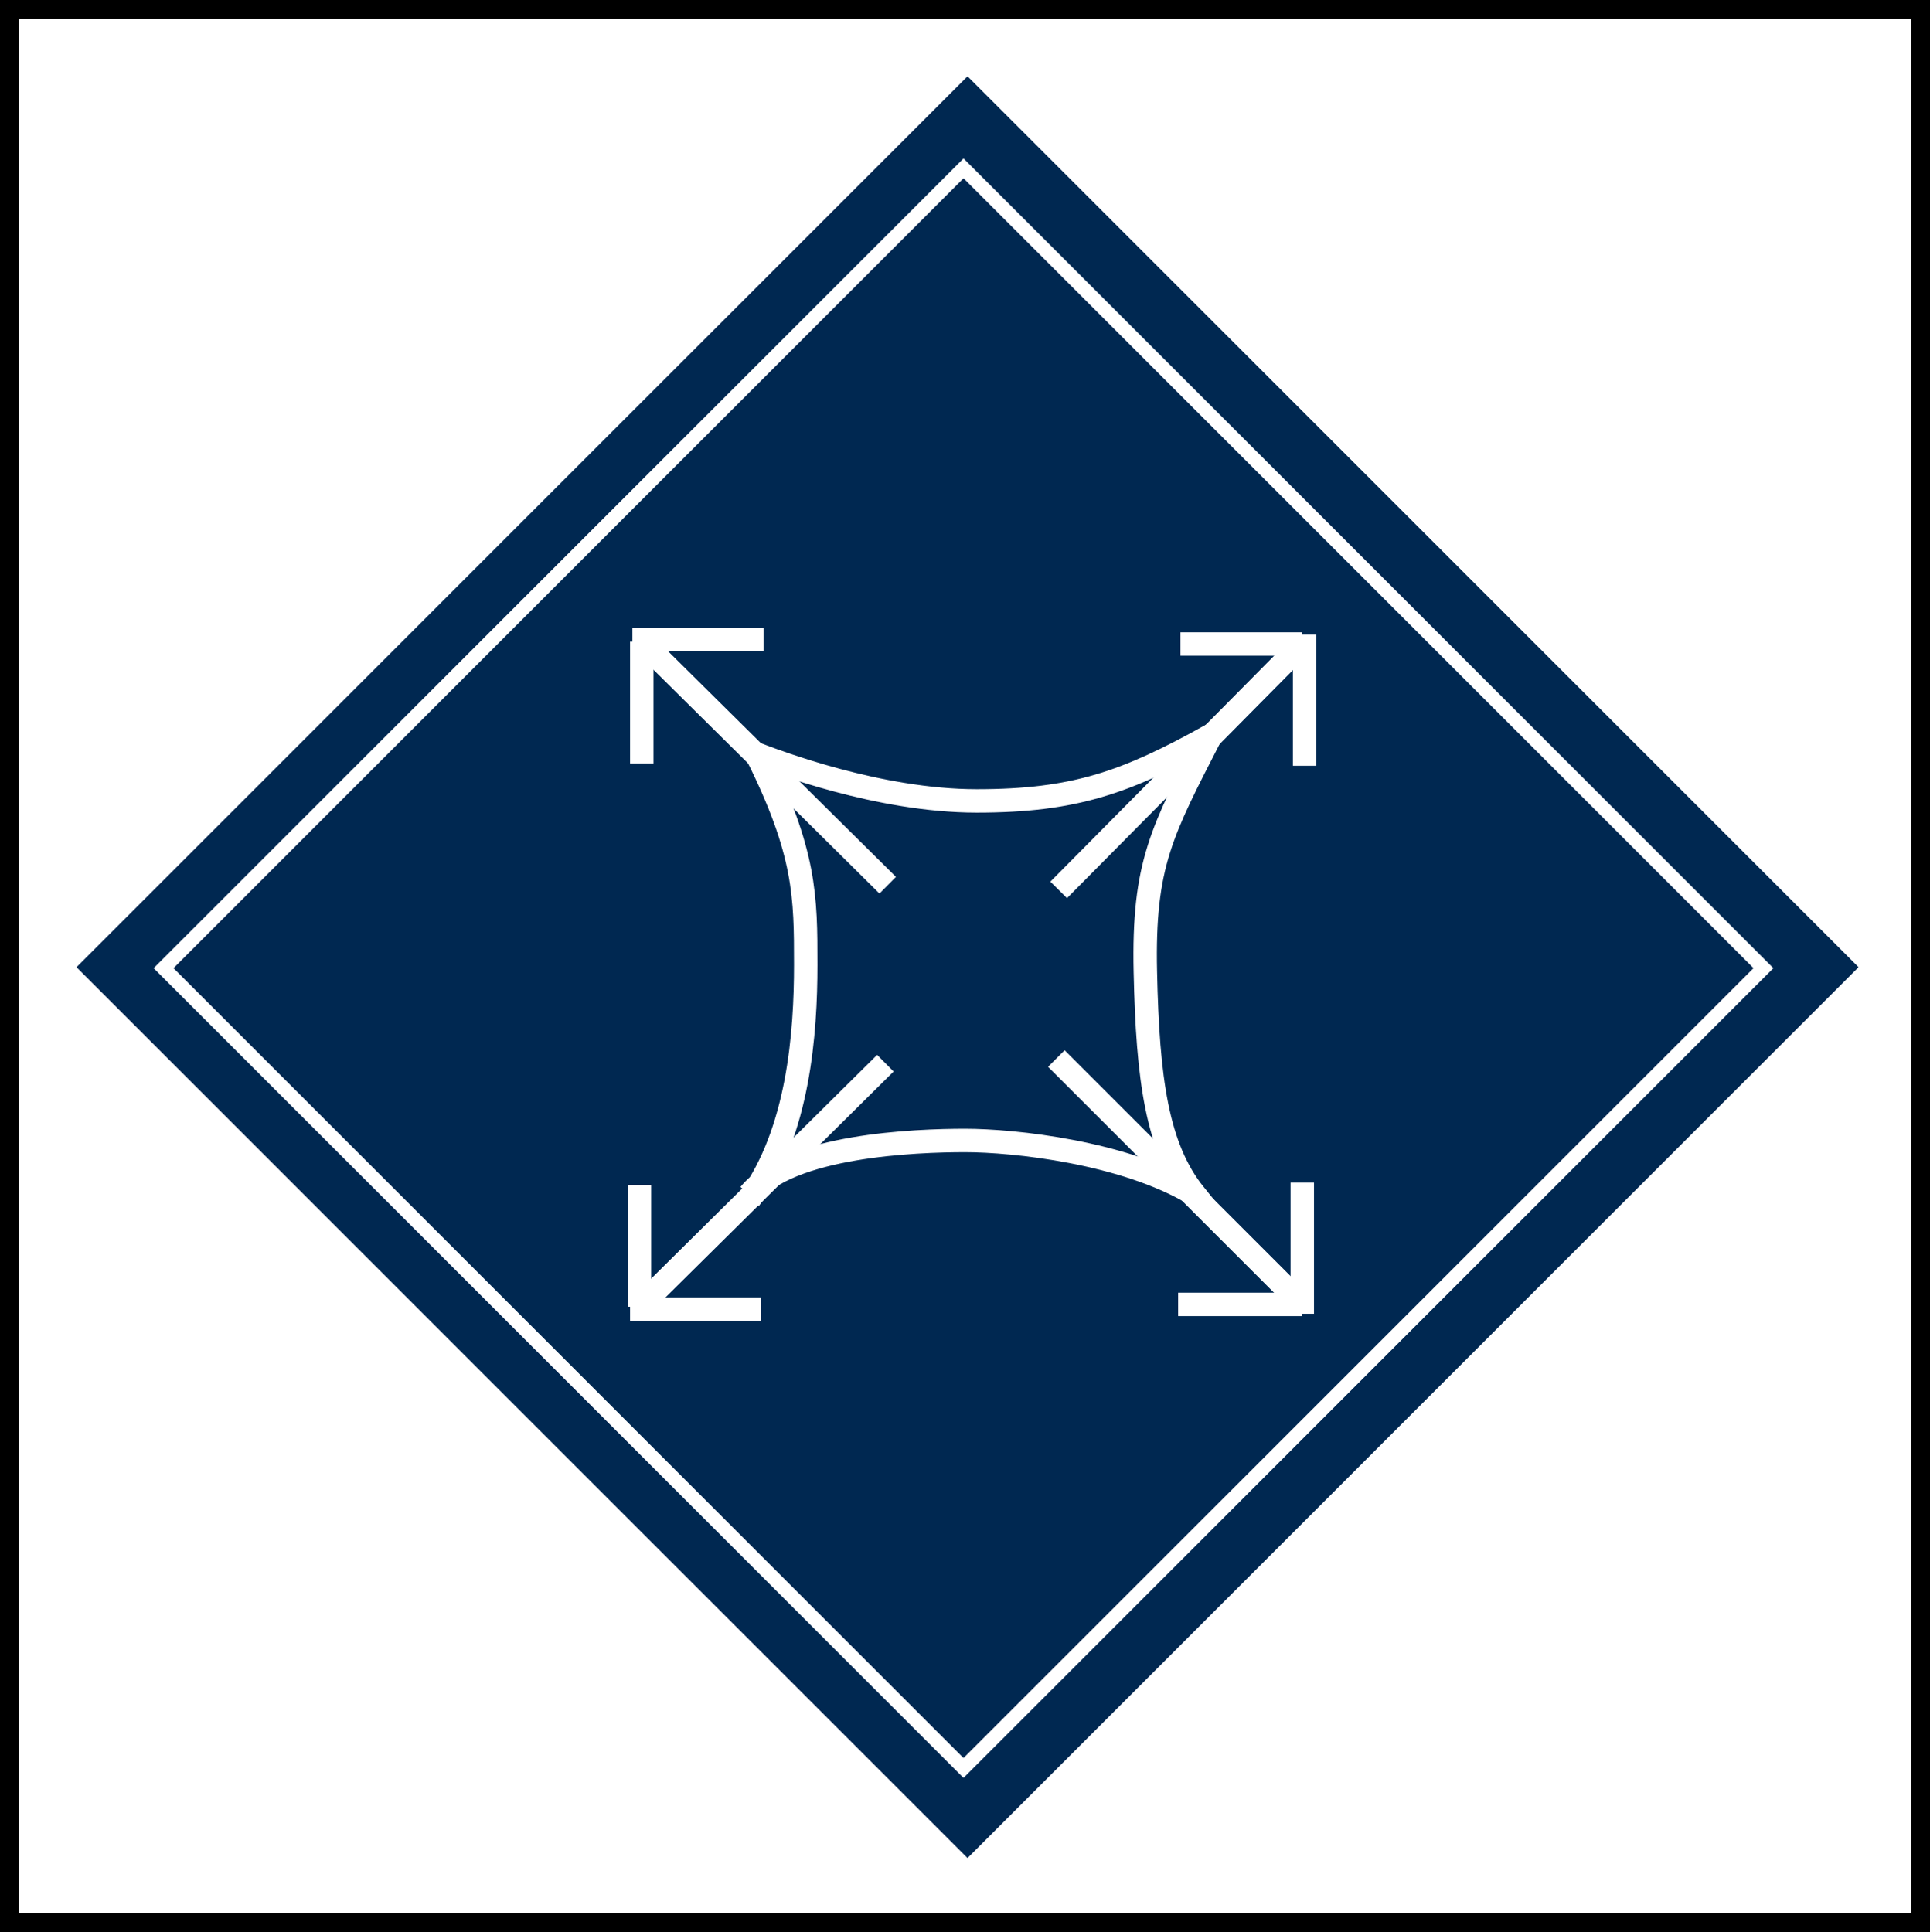
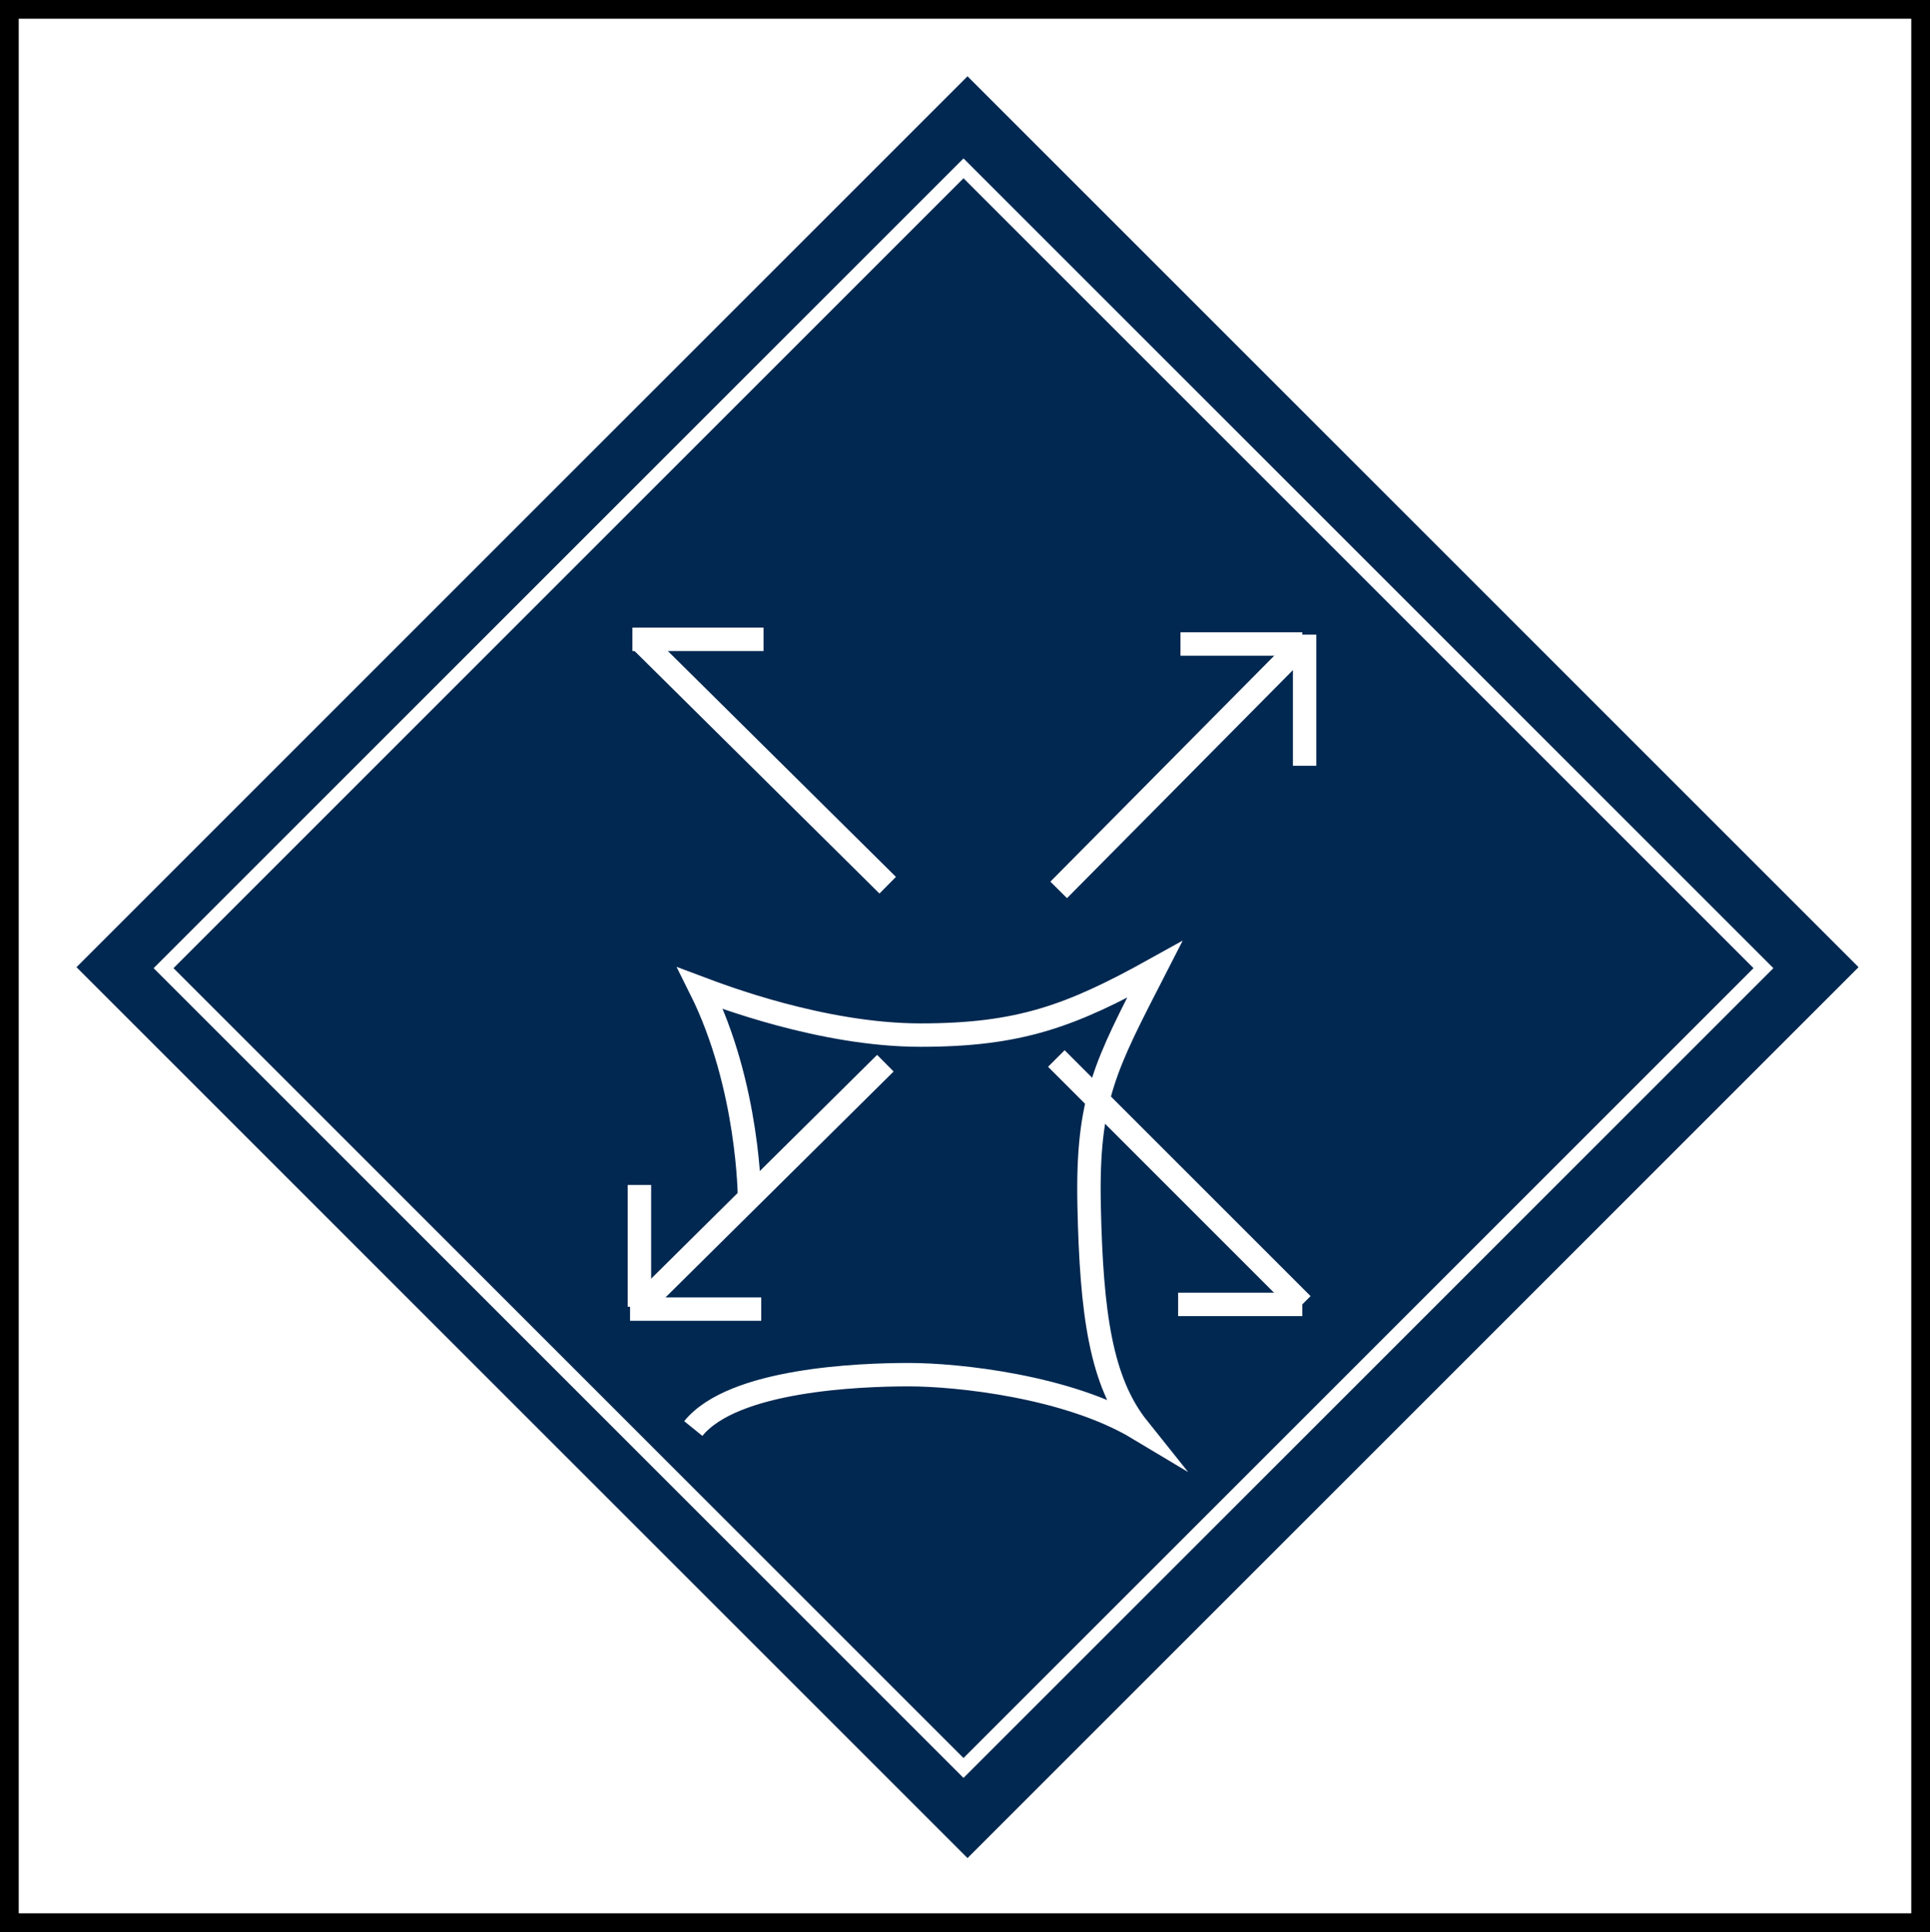
<svg xmlns="http://www.w3.org/2000/svg" id="Ebene_1" data-name="Ebene 1" version="1.1" viewBox="0 0 82.4 82.5">
  <rect x="0" y="0" width="82.4" height="82.5" fill="#808080" stroke="none" />
  <defs>
    <style>
      .cls-1 {
        stroke-miterlimit: 4;
        stroke-width: .6px;
      }

      .cls-1, .cls-2 {
        fill: none;
        stroke: #fff;
      }

      .cls-2 {
        stroke-miterlimit: 10;
      }

      .cls-3 {
        fill: #002851;
        stroke-width: 0px;
      }

      .cls-4 {
        fill: #fff;
        stroke: #000;
        stroke-width: .8px;
      }
    </style>
  </defs>
  <rect class="cls-4" x=".4" y=".4" width="81.6" height="81.7" />
  <rect class="cls-3" x="14.4" y="14.4" width="53.8" height="53.8" transform="translate(-17.1 41.3) rotate(-45)" />
  <rect class="cls-1" x="17" y="17.2" width="48.3" height="48.3" transform="translate(-17.2 41.2) rotate(-45)" />
  <g>
    <g>
      <g>
-         <line class="cls-2" x1="27.4" y1="27.4" x2="27.4" y2="32.6" />
        <line class="cls-2" x1="32.6" y1="27.3" x2="27" y2="27.3" />
        <line class="cls-2" x1="37.9" y1="37.8" x2="27.4" y2="27.4" />
      </g>
      <g>
        <line class="cls-2" x1="55.6" y1="27.5" x2="50.4" y2="27.5" />
        <line class="cls-2" x1="55.7" y1="32.7" x2="55.7" y2="27.1" />
        <line class="cls-2" x1="45.2" y1="38" x2="55.6" y2="27.5" />
      </g>
    </g>
    <g>
      <g>
        <line class="cls-2" x1="27.3" y1="55.8" x2="27.3" y2="50.6" />
        <line class="cls-2" x1="32.5" y1="55.9" x2="26.9" y2="55.9" />
        <line class="cls-2" x1="37.8" y1="45.4" x2="27.3" y2="55.8" />
      </g>
      <g>
        <line class="cls-2" x1="55.6" y1="55.7" x2="50.3" y2="55.7" />
-         <line class="cls-2" x1="55.6" y1="50.5" x2="55.6" y2="56.1" />
        <line class="cls-2" x1="45.1" y1="45.2" x2="55.6" y2="55.7" />
      </g>
    </g>
-     <path class="cls-2" d="M32,51.2c2.1-2.9,2.4-7.1,2.4-10s0-4.8-2.1-9c.8.3,5.2,2,9.4,2s6.4-.8,10-2.8c-2.1,4.1-2.9,5.5-2.8,10.1s.5,7.5,2.1,9.5c-3-1.8-7.7-2.3-9.8-2.3s-7.5.2-9.2,2.3" />
+     <path class="cls-2" d="M32,51.2s0-4.8-2.1-9c.8.3,5.2,2,9.4,2s6.4-.8,10-2.8c-2.1,4.1-2.9,5.5-2.8,10.1s.5,7.5,2.1,9.5c-3-1.8-7.7-2.3-9.8-2.3s-7.5.2-9.2,2.3" />
  </g>
</svg>